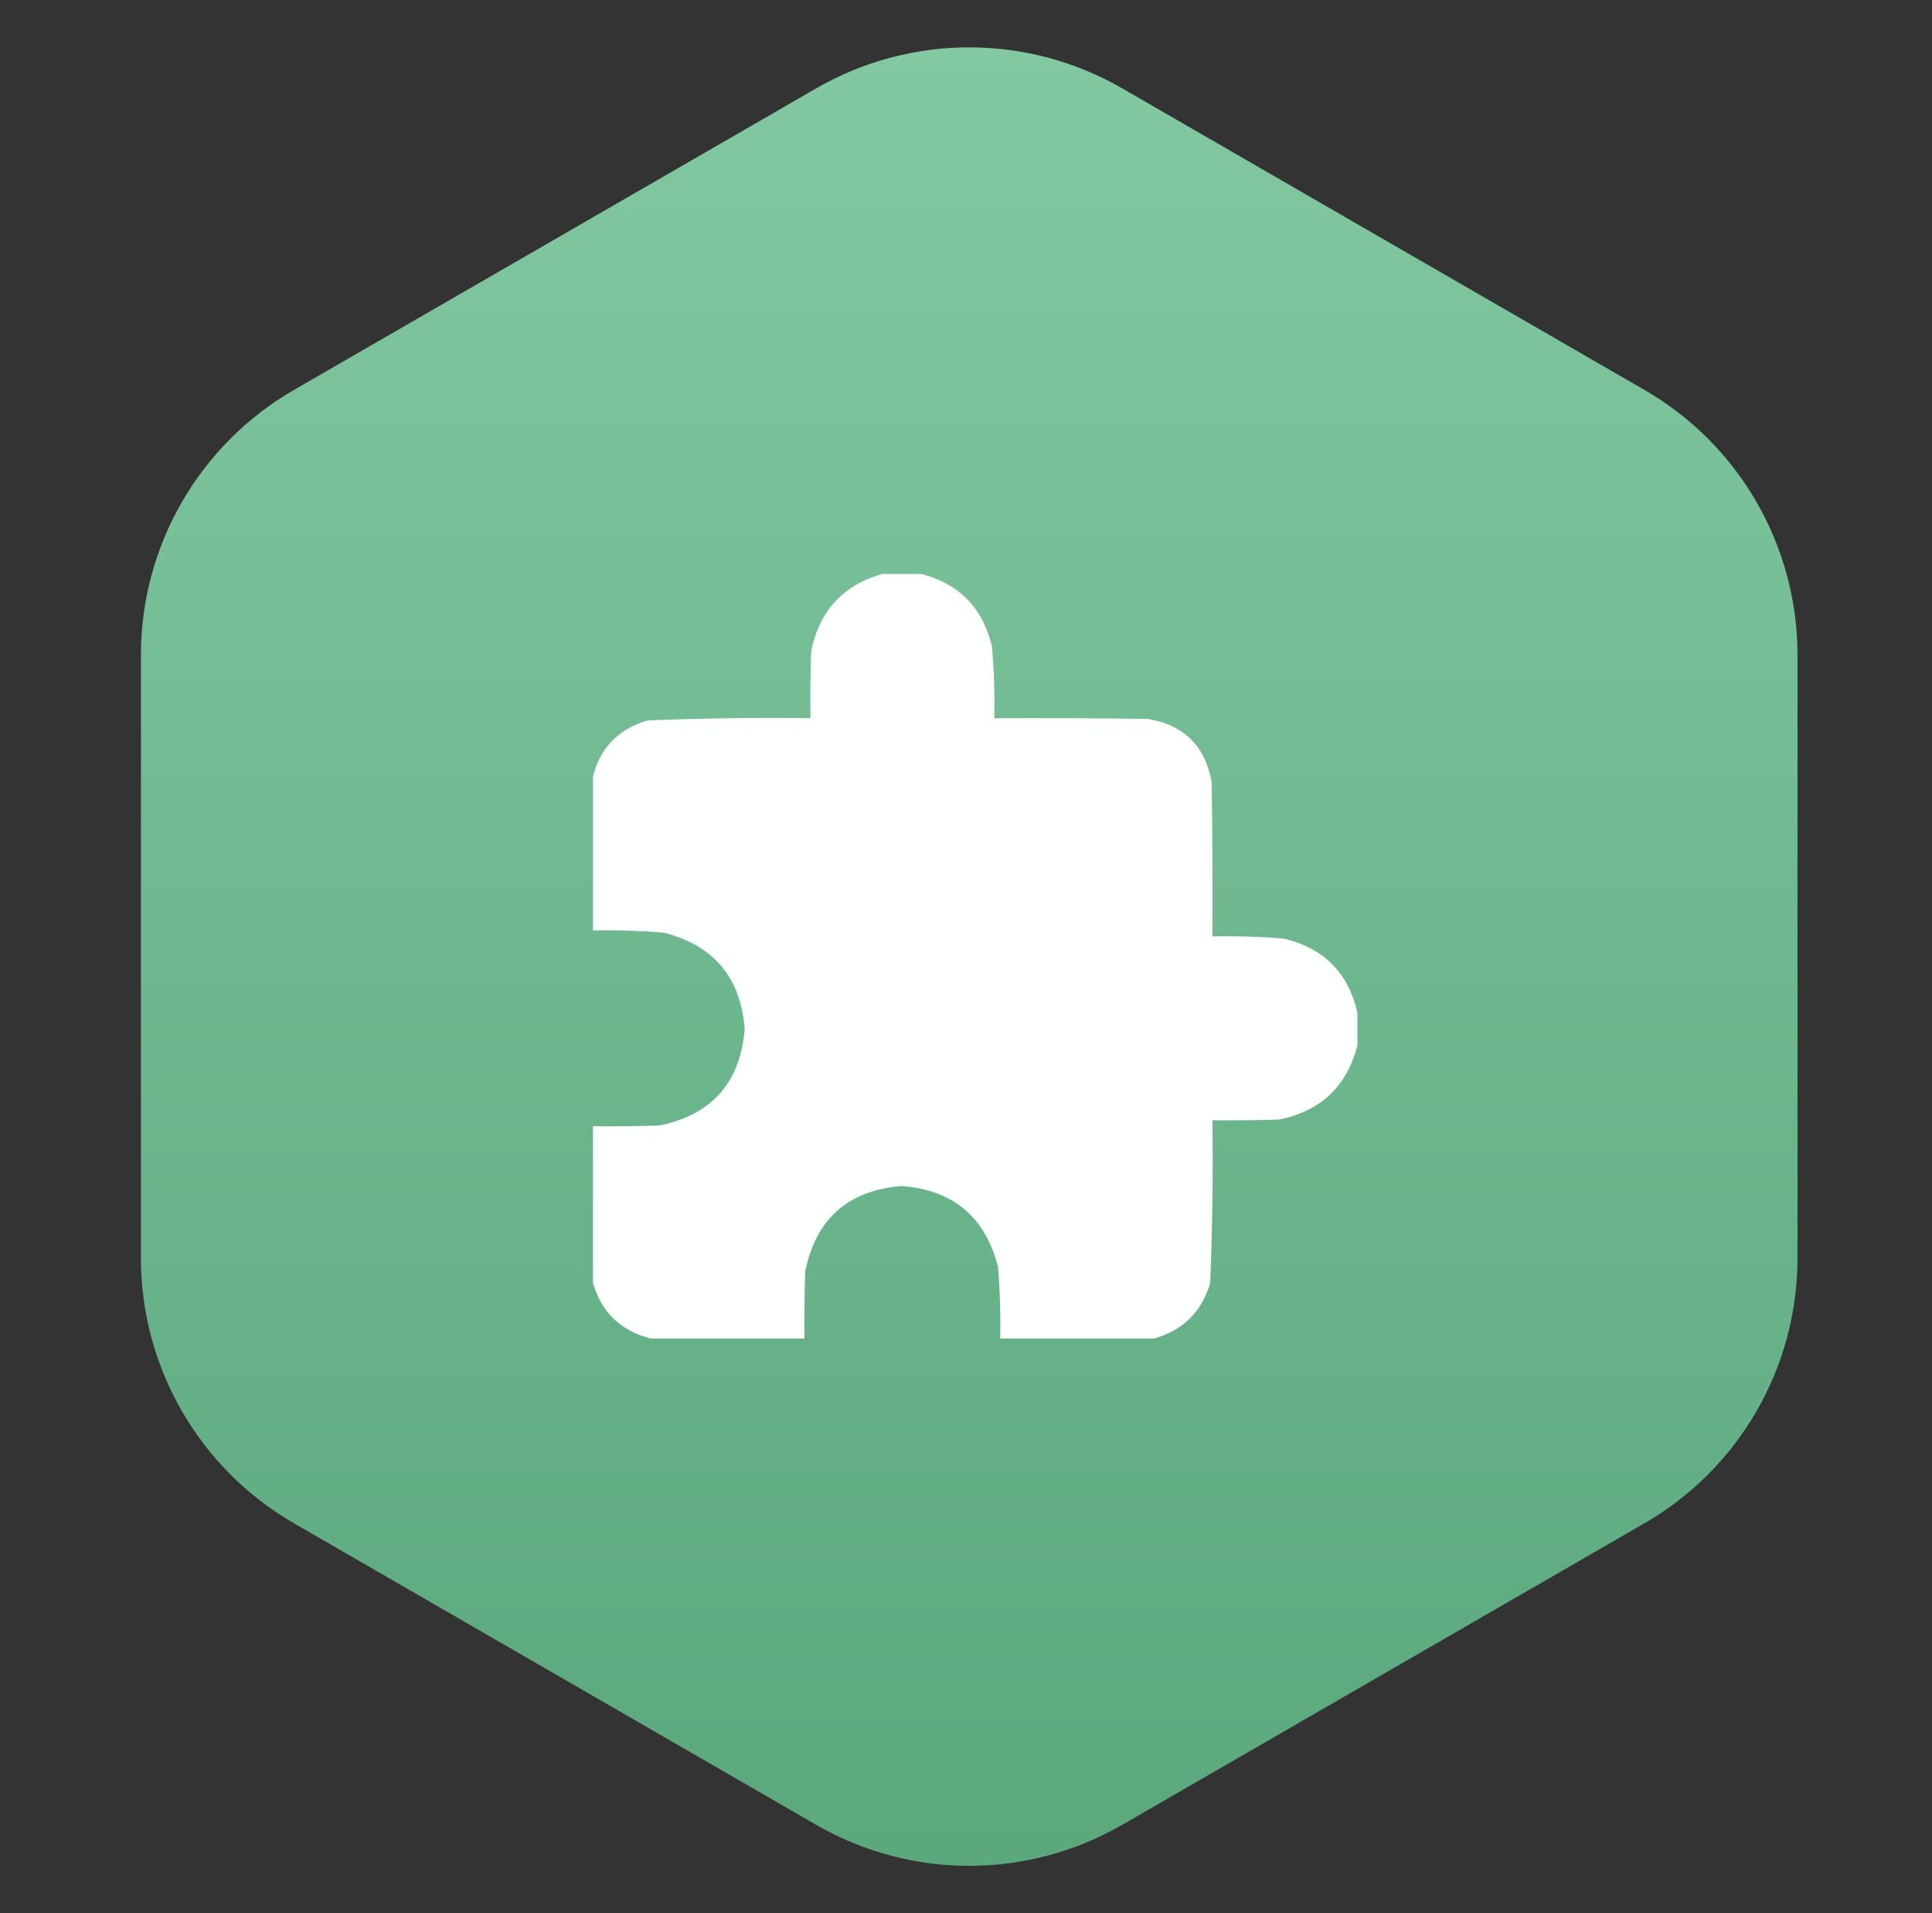
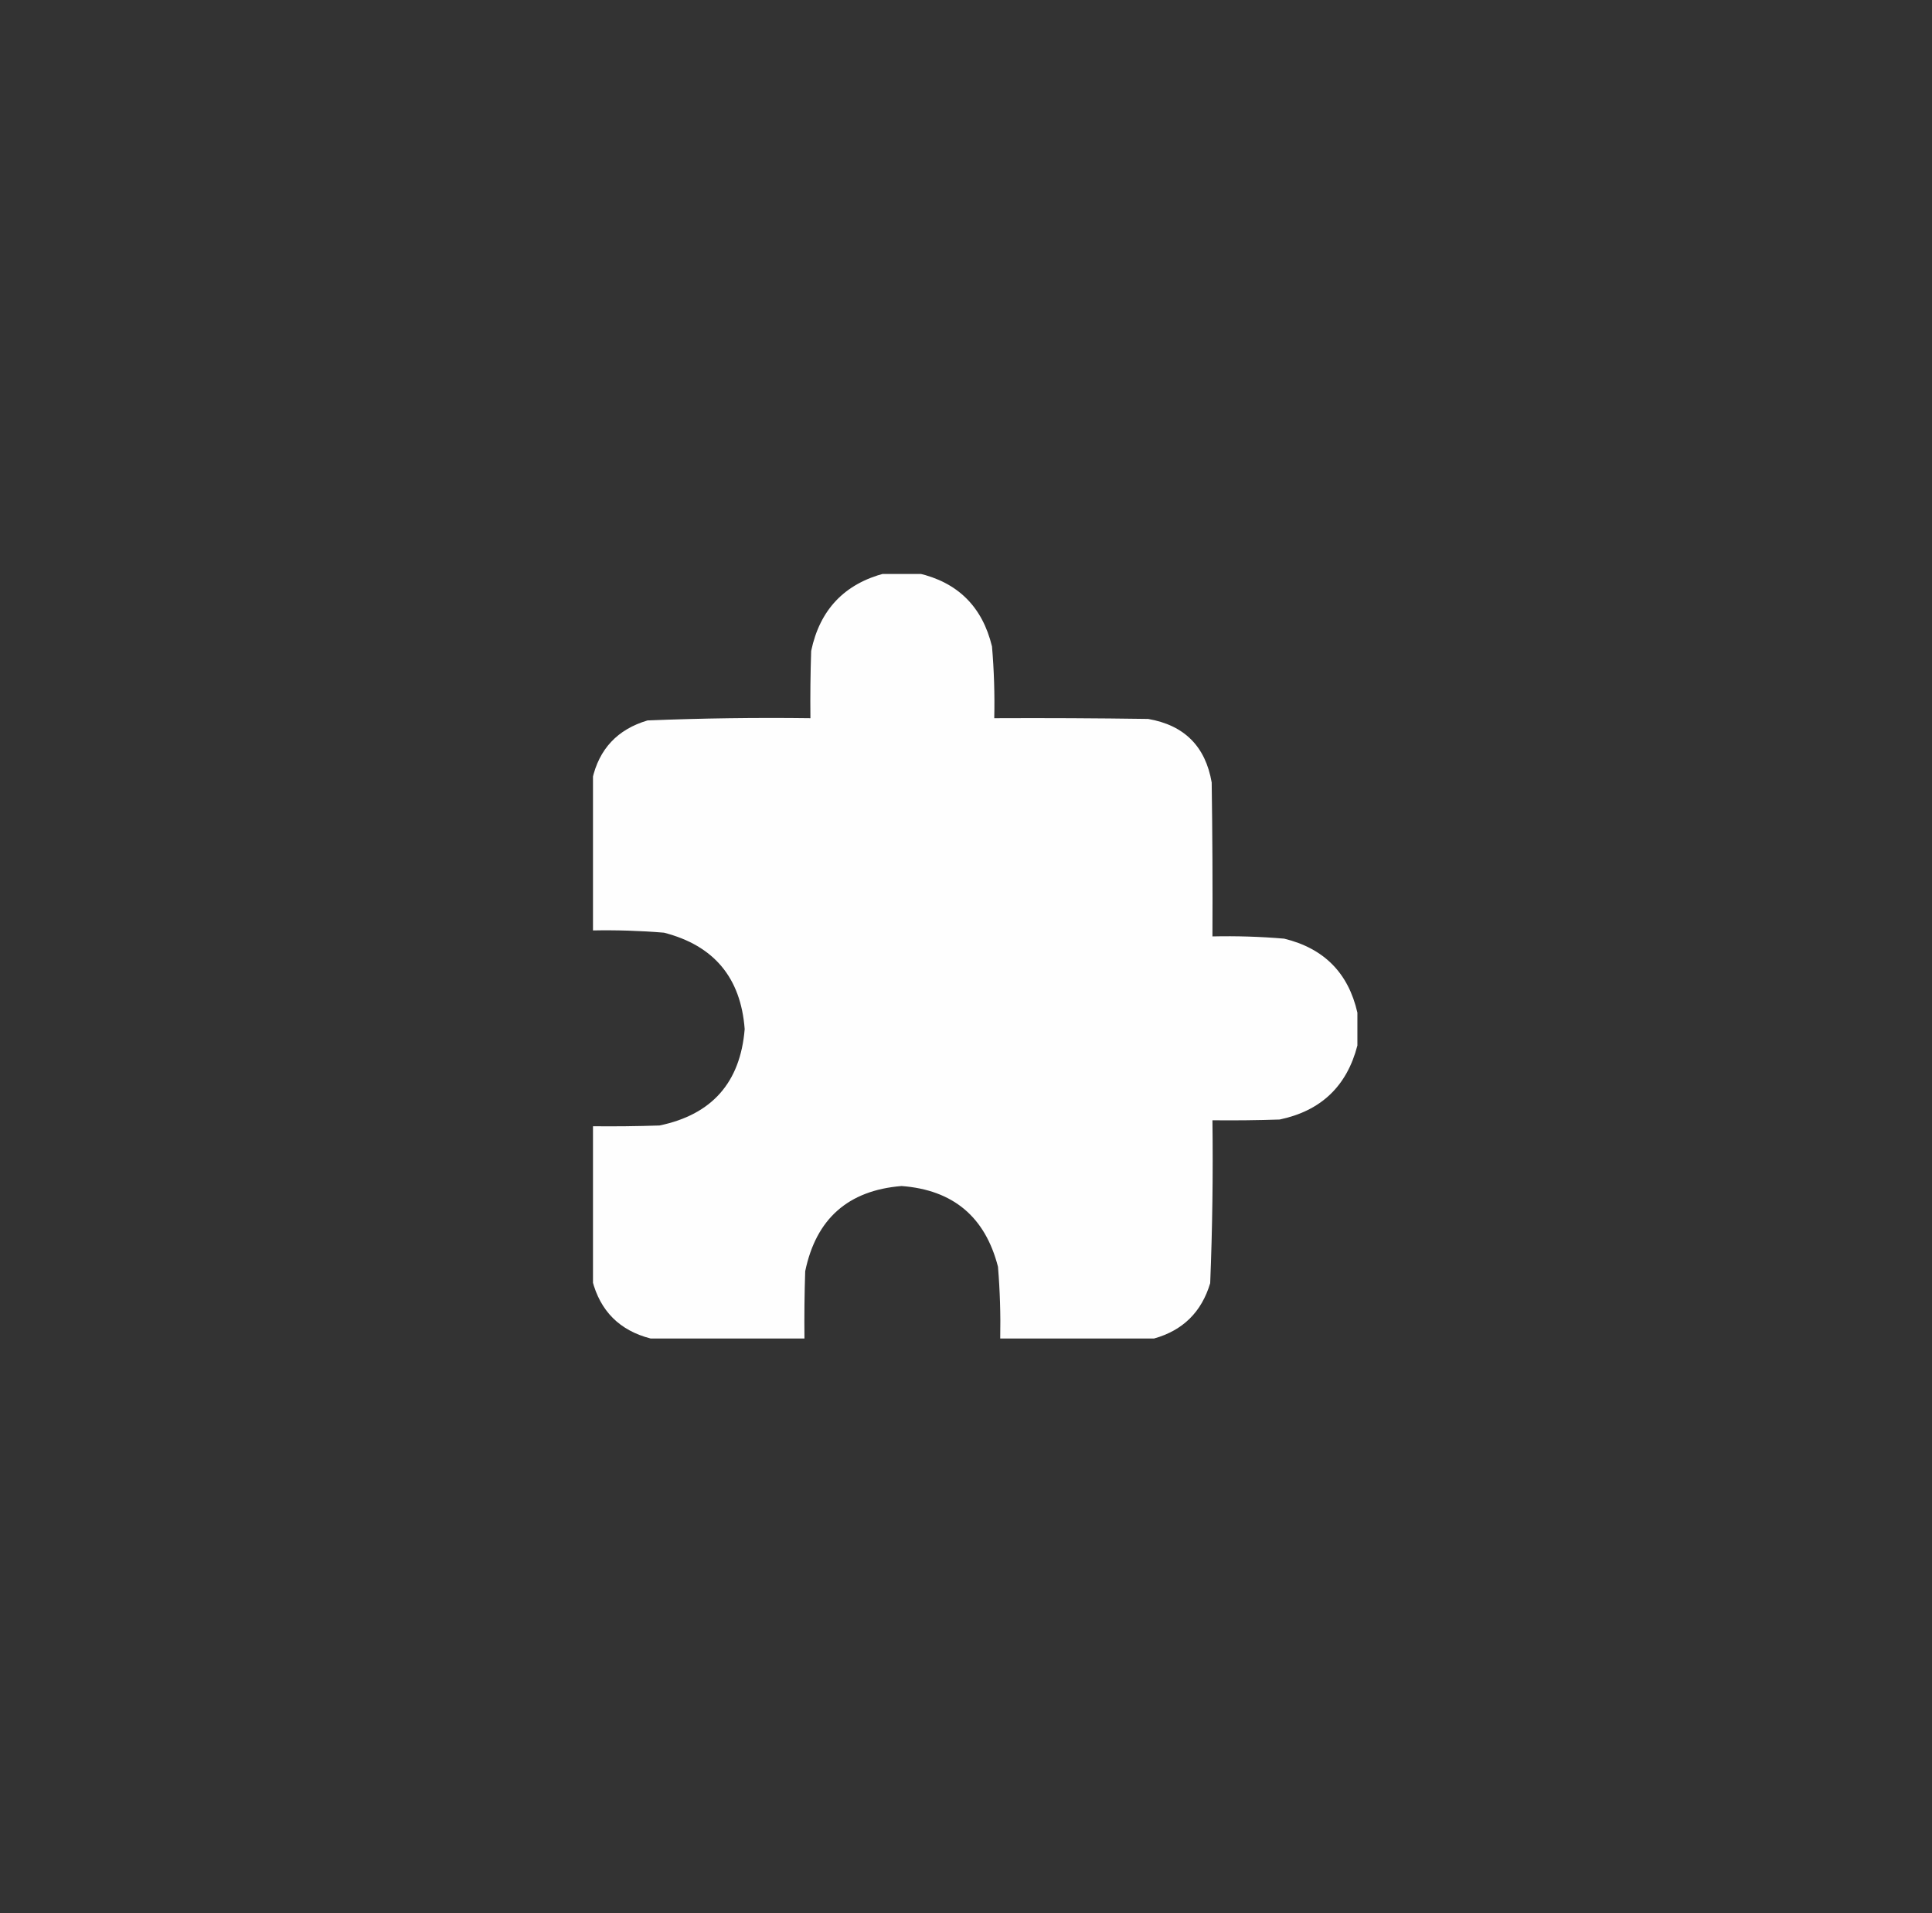
<svg xmlns="http://www.w3.org/2000/svg" width="101" height="100" viewBox="0 0 101 100" fill="none">
  <rect x="0" y="0" width="101" height="100" fill="#333333" stroke="none" />
-   <path d="M42.668 4.619C47.618 1.761 53.718 1.761 58.668 4.619L85.969 20.381C90.92 23.239 93.969 28.521 93.969 34.238V65.762C93.969 71.479 90.92 76.761 85.969 79.619L58.668 95.381C53.718 98.239 47.618 98.239 42.668 95.381L15.367 79.619C10.416 76.761 7.367 71.479 7.367 65.762V34.238C7.367 28.521 10.416 23.239 15.367 20.381L42.668 4.619Z" fill="url(#paint0_linear_579_1550)" />
  <g clip-path="url(#clip0_579_1550)">
    <path opacity="0.994" fill-rule="evenodd" clip-rule="evenodd" d="M46.273 29.961C46.846 29.961 47.419 29.961 47.992 29.961C50.066 30.433 51.355 31.709 51.859 33.789C51.966 35.036 52.005 36.286 51.977 37.539C54.659 37.526 57.341 37.539 60.023 37.578C61.911 37.904 63.018 39.01 63.344 40.898C63.383 43.581 63.396 46.263 63.383 48.945C64.636 48.917 65.886 48.956 67.133 49.062C69.213 49.567 70.489 50.856 70.961 52.93C70.961 53.503 70.961 54.075 70.961 54.648C70.411 56.774 69.057 58.063 66.898 58.516C65.727 58.555 64.555 58.568 63.383 58.555C63.419 61.396 63.38 64.235 63.266 67.07C62.816 68.575 61.84 69.538 60.336 69.961C57.654 69.961 54.971 69.961 52.289 69.961C52.314 68.709 52.275 67.459 52.172 66.211C51.502 63.601 49.822 62.194 47.133 61.992C44.342 62.218 42.662 63.703 42.094 66.445C42.055 67.617 42.042 68.789 42.055 69.961C39.372 69.961 36.69 69.961 34.008 69.961C32.393 69.544 31.378 68.529 30.961 66.914C30.961 64.232 30.961 61.55 30.961 58.867C32.133 58.88 33.305 58.867 34.477 58.828C37.219 58.26 38.703 56.58 38.93 53.789C38.727 51.1 37.321 49.42 34.711 48.75C33.463 48.647 32.213 48.608 30.961 48.633C30.961 46.003 30.961 43.372 30.961 40.742C31.314 39.152 32.278 38.123 33.852 37.656C36.687 37.542 39.526 37.502 42.367 37.539C42.354 36.367 42.367 35.195 42.406 34.023C42.859 31.865 44.148 30.511 46.273 29.961Z" fill="white" />
  </g>
  <defs>
    <linearGradient id="paint0_linear_579_1550" x1="50.668" y1="0" x2="50.668" y2="100" gradientUnits="userSpaceOnUse">
      <stop stop-color="#83C9A2" />
      <stop offset="1" stop-color="#5AA77C" />
    </linearGradient>
    <clipPath id="clip0_579_1550">
      <rect width="40" height="40" fill="white" transform="translate(31 30)" />
    </clipPath>
  </defs>
</svg>